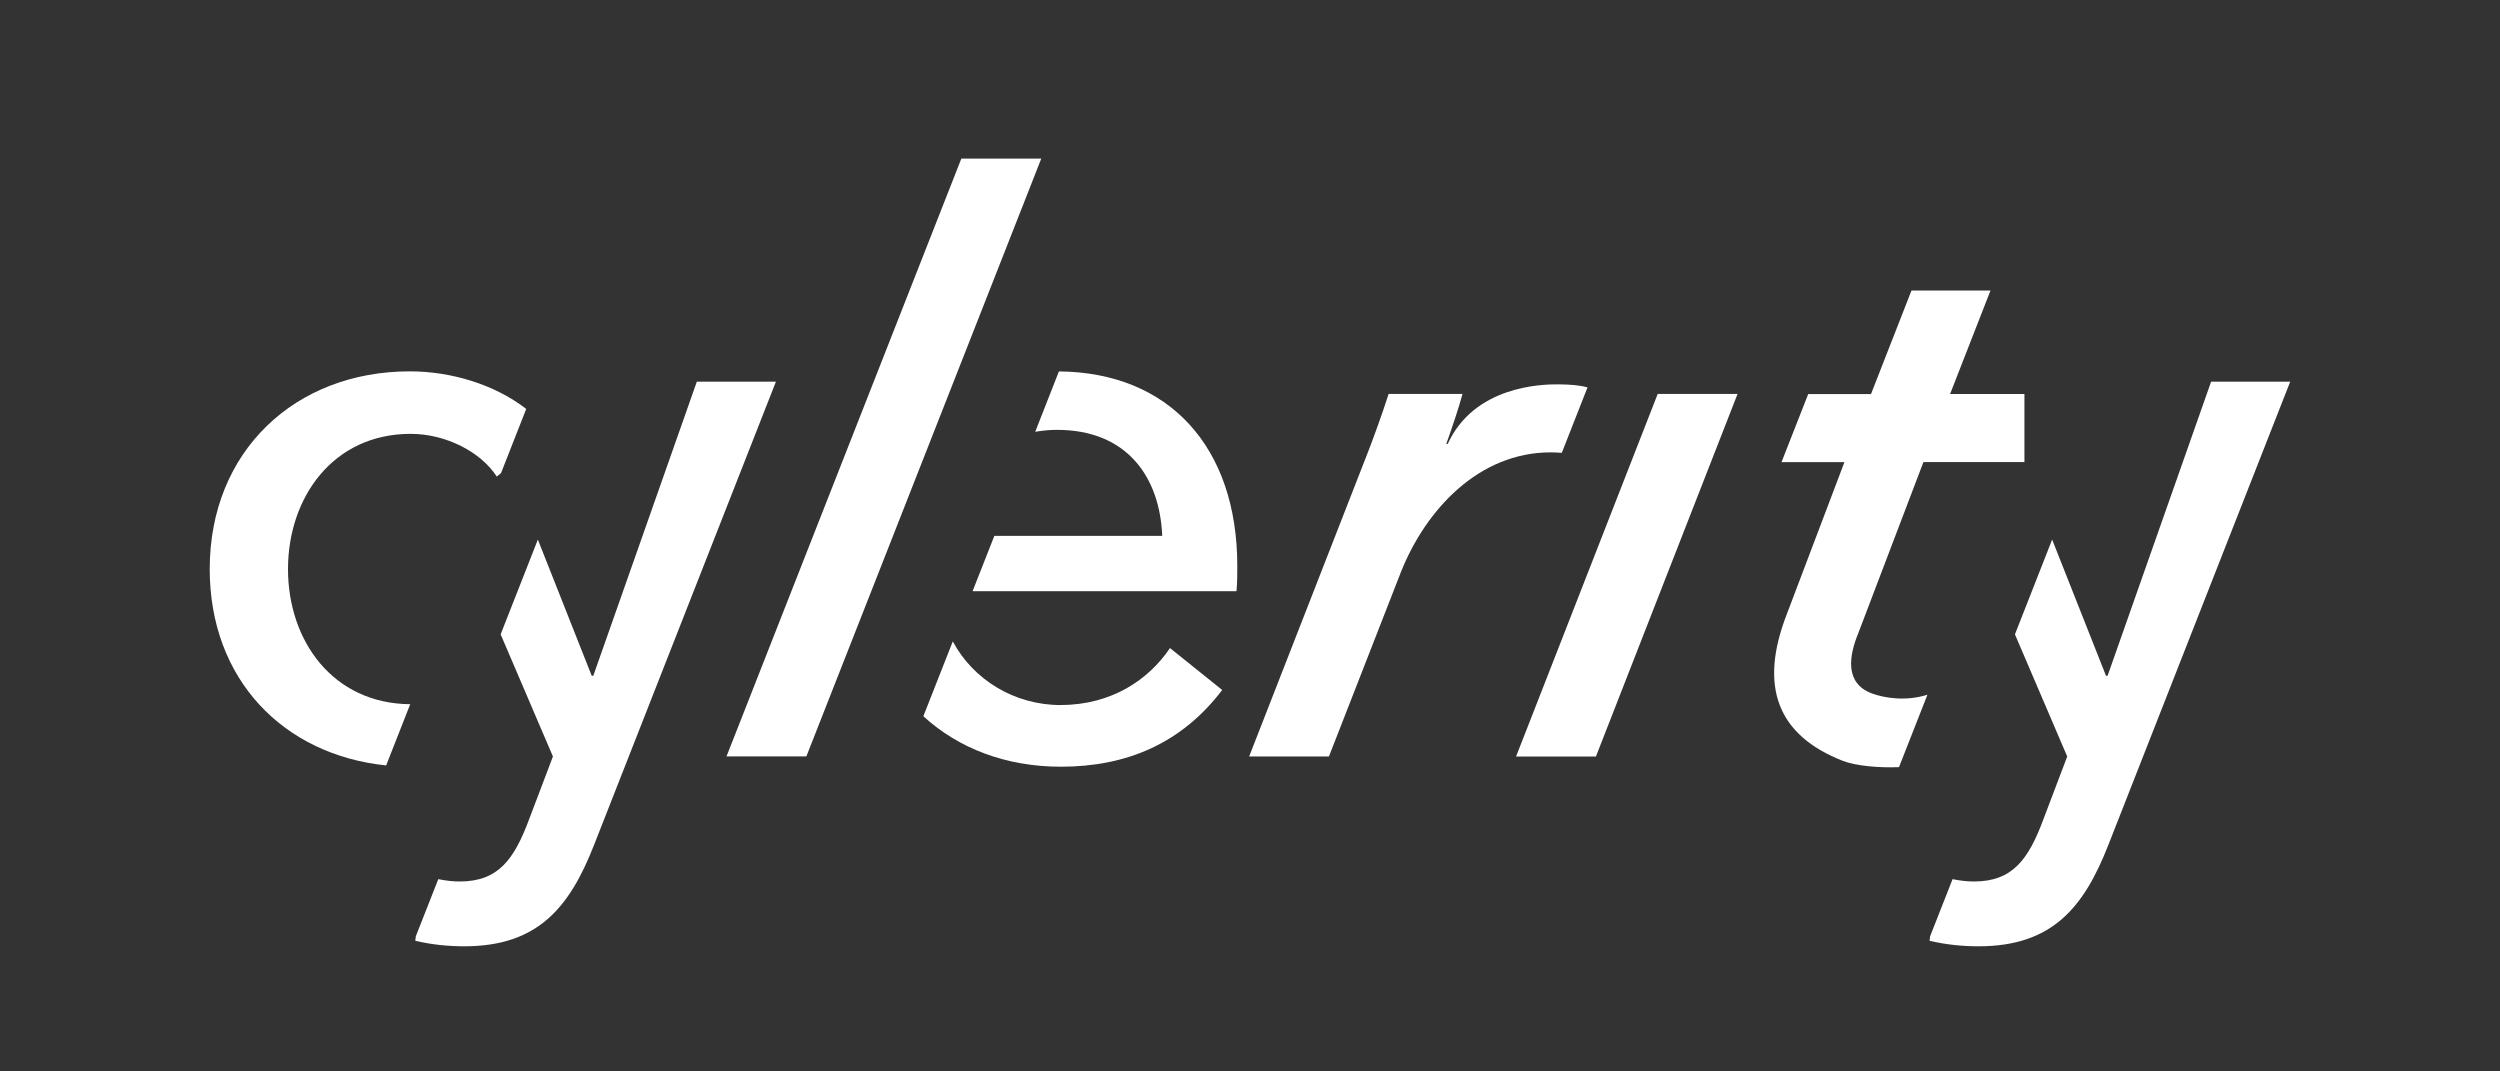
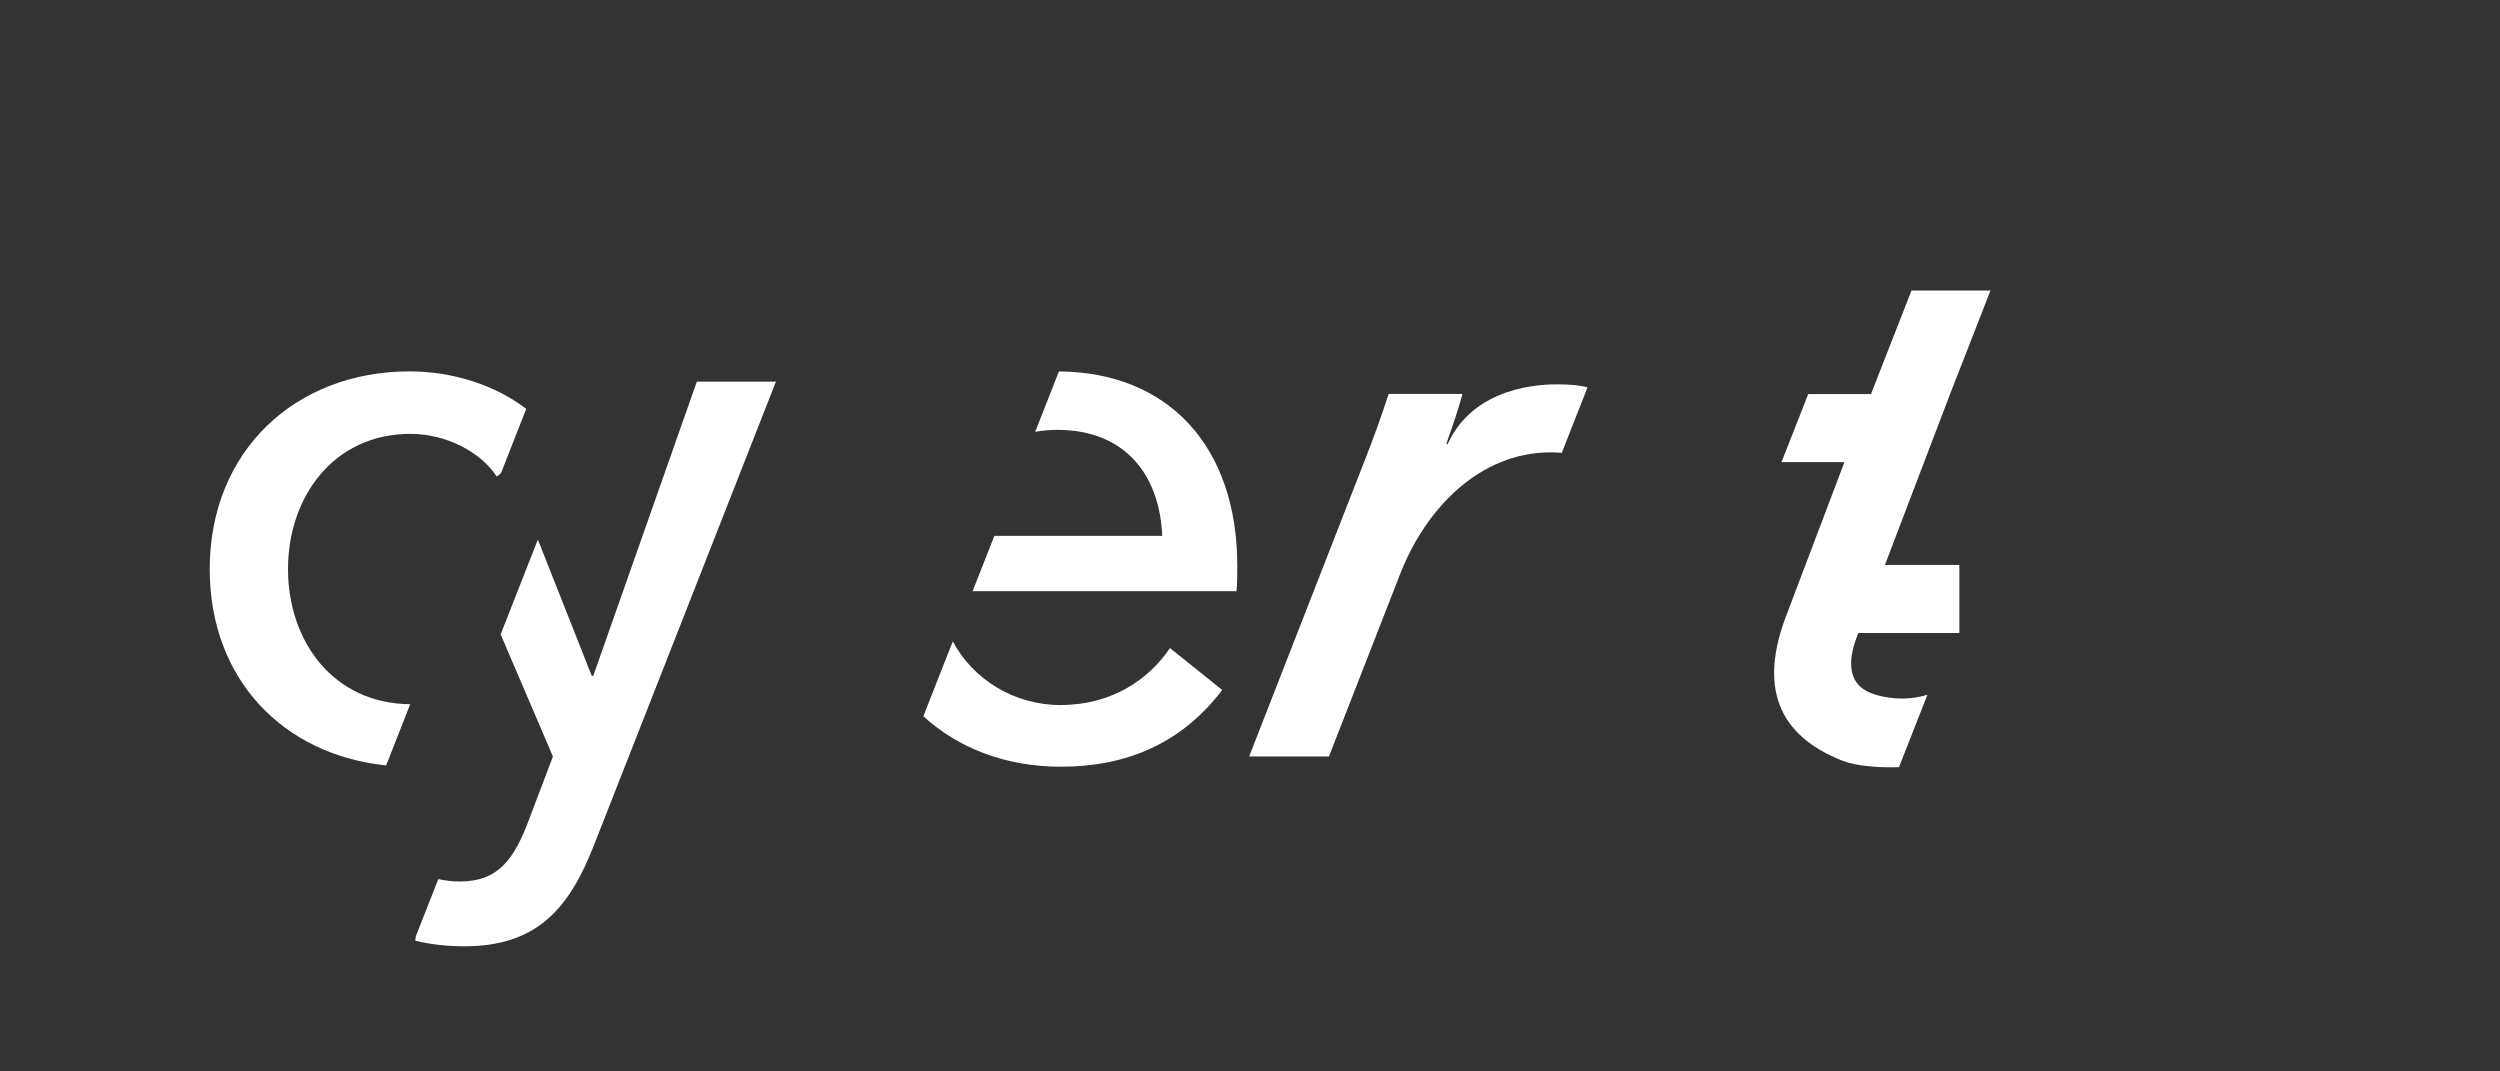
<svg xmlns="http://www.w3.org/2000/svg" id="graphics" viewBox="0 0 350 150">
  <rect x="0" y="0" width="350" height="150" fill="#333333" stroke="none" />
  <defs>
    <style>.cls-1{fill:#fff;}</style>
  </defs>
-   <path class="cls-1" d="m309.56,53.42l-14.5,41.19h-.22l-7.54-19.07-5.21,13.27,7.32,17.1-3.32,8.75c-2.1,5.65-4.32,8.75-9.74,8.75-.96,0-1.97-.12-2.99-.33l-3.15,8.01-.07.62c2.33.55,4.65.77,6.86.77,10.3,0,14.73-5.42,18.16-14.17l25.47-64.88h-11.07Z" />
  <path class="cls-1" d="m218.65,63.4l3.6-9.16c-1.1-.32-2.41-.41-4.05-.43-2.51-.03-11.83.28-15.52,8.34h-.2c.82-2.31,1.8-5.2,2.27-7h-10.34c-.96,2.98-2.21,6.4-3.01,8.44l-16.52,42.32h11.17l10.09-25.85c3.47-8.7,10.88-16.73,20.96-16.73.52,0,1.04.03,1.56.07Z" />
-   <polygon class="cls-1" points="232.08 55.15 212.25 105.91 223.43 105.91 243.26 55.15 232.08 55.15" />
-   <path class="cls-1" d="m273.01,55.17l5.66-14.5h-11.06l-4.02,10.28-1.65,4.22h-8.79l-3.74,9.53h8.81l-8.04,21.21c-3.99,10.21-1.34,17.04,7.84,20.62,1.72.67,4.92.99,7.84.87l3.98-10.14c-3.02.96-6.04.46-7.75-.17-3.88-1.42-3.23-5.3-1.92-8.47l9.11-23.93h14.14v-9.53h-10.42Z" />
+   <path class="cls-1" d="m273.01,55.17l5.66-14.5h-11.06l-4.02,10.28-1.65,4.22h-8.79l-3.74,9.53h8.81l-8.04,21.21c-3.99,10.21-1.34,17.04,7.84,20.62,1.72.67,4.92.99,7.84.87l3.98-10.14c-3.02.96-6.04.46-7.75-.17-3.88-1.42-3.23-5.3-1.92-8.47h14.14v-9.53h-10.42Z" />
  <path class="cls-1" d="m97.56,53.42l-14.5,41.19h-.22l-7.54-19.07-5.21,13.27,7.32,17.1-3.32,8.75c-2.1,5.65-4.32,8.75-9.74,8.75-.96,0-1.97-.12-2.99-.33l-3.15,8.01-.07.62c2.33.55,4.65.77,6.86.77,10.3,0,14.73-5.42,18.16-14.17l25.47-64.88h-11.07Z" />
  <path class="cls-1" d="m148.53,98.71c-6.58,0-12.29-3.59-15.14-8.91l-4.12,10.47c4.89,4.5,11.58,7.07,19.25,7.07,9.3,0,16.94-3.32,22.59-10.74l-7.31-5.87c-2.99,4.43-8.19,7.97-15.28,7.97Z" />
  <path class="cls-1" d="m148.25,51.99l-3.32,8.46c.99-.17,2.01-.27,3.05-.27,9.74,0,14.39,6.53,14.73,14.84h-23.5l-3.05,7.75h36.95c.11-1.22.11-2.33.11-3.54,0-16.73-9.63-27.11-24.97-27.23Z" />
-   <polygon class="cls-1" points="101.71 105.9 112.89 105.9 145.78 22.2 134.59 22.2 101.71 105.9" />
  <path class="cls-1" d="m57.43,98.59c-10.86-.09-17.11-8.9-17.11-18.92s6.31-18.93,17.16-18.93c4.98,0,9.85,2.55,12.07,5.98l.59-.48,3.53-8.99c-4.46-3.45-10.54-5.26-16.3-5.26-16.05,0-28.01,11.18-28.01,27.68,0,15.48,10.34,26.01,24.7,27.49l3.37-8.57Z" />
</svg>